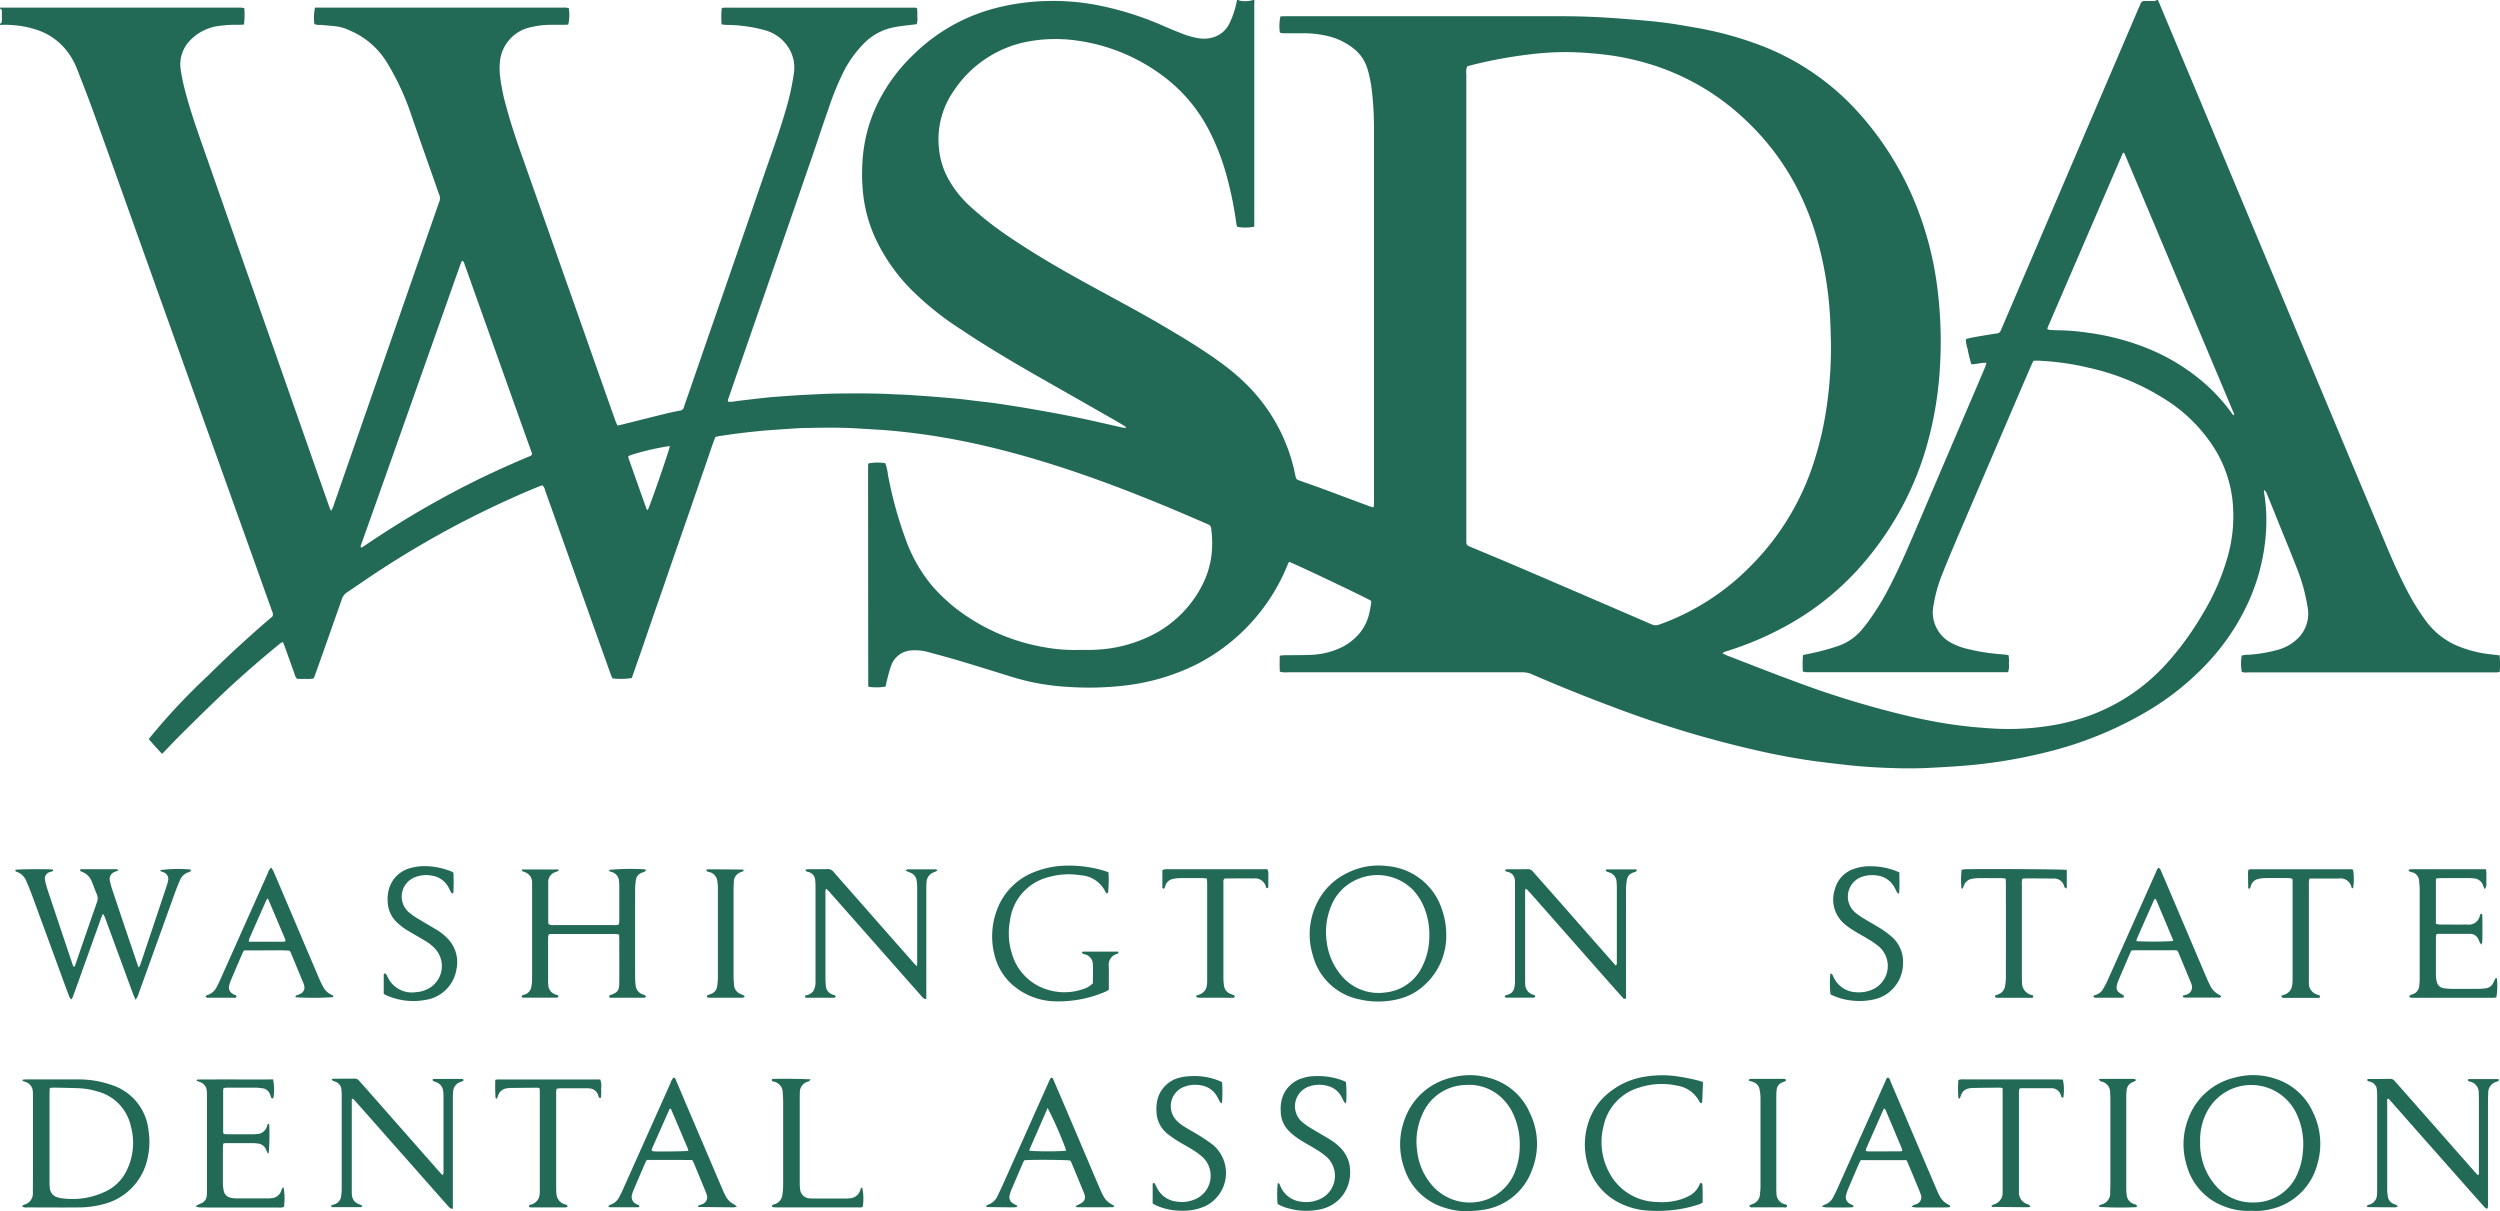
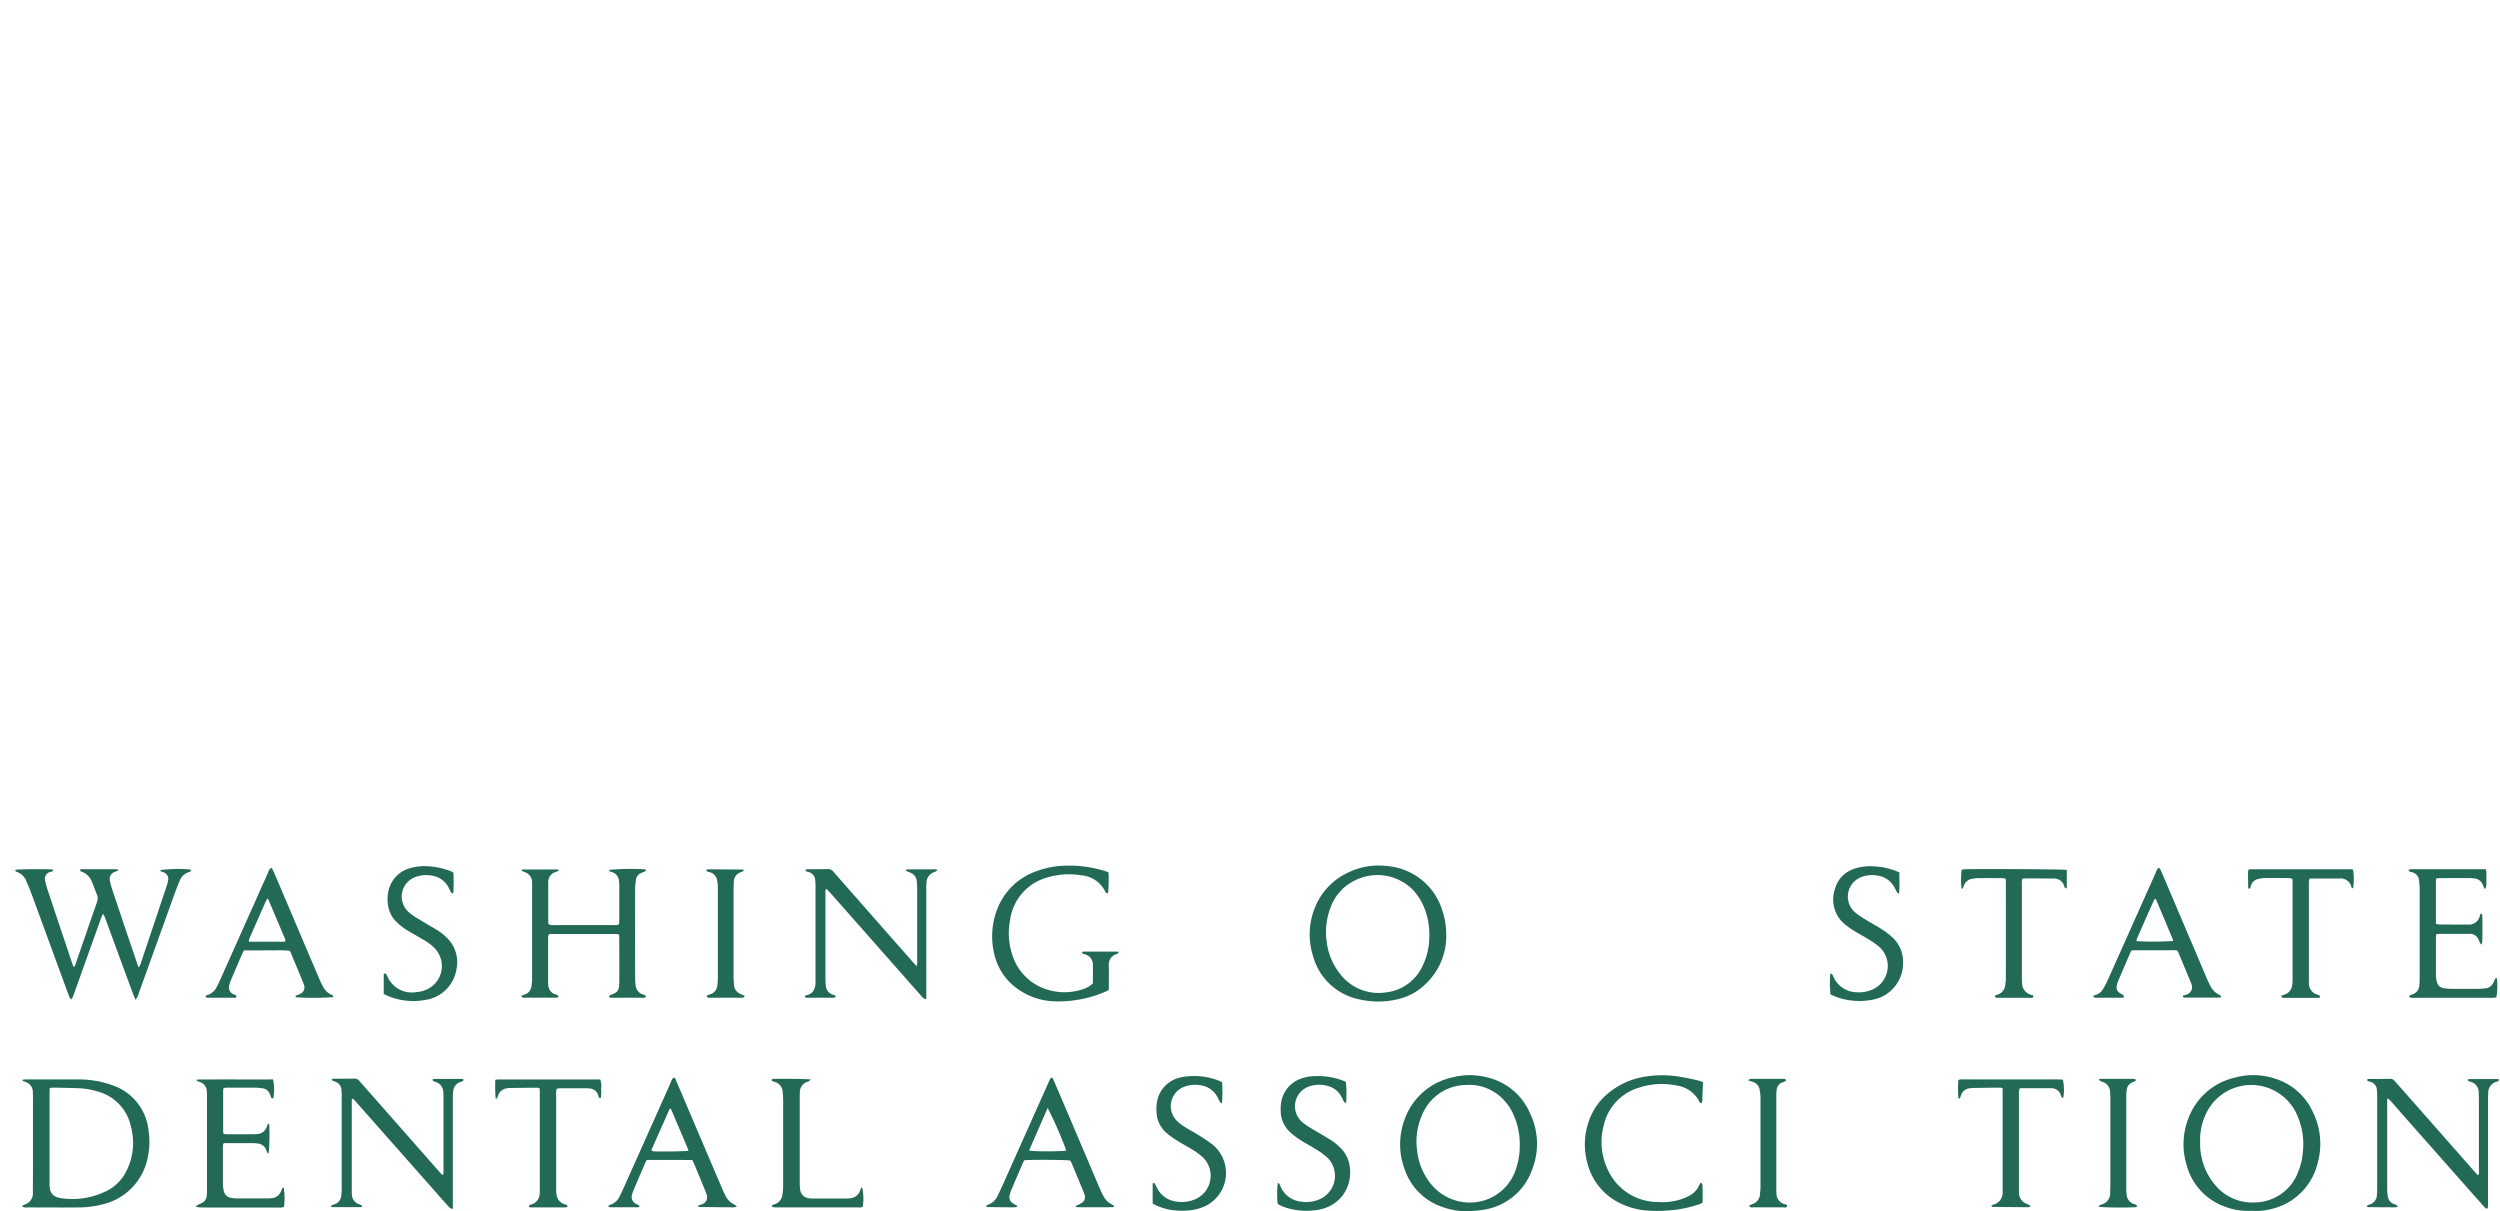
<svg xmlns="http://www.w3.org/2000/svg" id="Group_428" data-name="Group 428" width="160.435" height="77.73" viewBox="0 0 160.435 77.73">
  <defs>
    <clipPath id="clip-path">
      <rect id="Rectangle_262" data-name="Rectangle 262" width="160.435" height="77.73" transform="translate(0 0)" fill="none" />
    </clipPath>
  </defs>
  <g id="Group_427" data-name="Group 427" clip-path="url(#clip-path)">
-     <path id="Path_2421" data-name="Path 2421" d="M138.486,0q1.1,2.631,2.208,5.264,1.9,4.544,3.8,9.089,2.646,6.327,5.294,12.654,1.646,3.934,3.293,7.869c.438,1.05.9,2.09,1.433,3.1a14.086,14.086,0,0,0,1.264,2,4.861,4.861,0,0,0,2.206,1.582,7.645,7.645,0,0,0,1.826.43l.6.069a6.048,6.048,0,0,1,.006,1.068c-.082.01-.148.022-.214.026-.093,0-.186,0-.279,0q-7.841,0-15.682,0a.836.836,0,0,1-.375-.032,2.959,2.959,0,0,1-.006-1.048,1.383,1.383,0,0,1,.4-.052,8.98,8.98,0,0,0,1.92-.32,2.922,2.922,0,0,0,1.26-.71,2.207,2.207,0,0,0,.652-2,11.7,11.7,0,0,0-.712-2.576c-.452-1.157-.927-2.3-1.392-3.456-.173-.43-.346-.861-.523-1.29a.5.5,0,0,0-.172-.221.452.452,0,0,0-.006.115,10.892,10.892,0,0,1,.125,2.638A12.846,12.846,0,0,1,144.117,39a14.437,14.437,0,0,1-2.352,3.438,17.473,17.473,0,0,1-3.849,3.137,23.842,23.842,0,0,1-6.648,2.711,32.222,32.222,0,0,1-4,.731c-1.142.138-2.29.2-3.438.26q-.993.05-1.985.024c-1.137-.028-2.273-.087-3.4-.216-.635-.073-1.269-.146-1.9-.229-1.024-.135-2.039-.321-3.05-.532a69.209,69.209,0,0,1-10.1-3q-2.577-.965-5.1-2.059a1.557,1.557,0,0,0-.641-.122q-7.511,0-15.02,0a1.315,1.315,0,0,1-.5-.04c-.026-.338-.011-.67-.008-1.025.107-.011.2-.027.285-.029.523-.007,1.046,0,1.568-.019a4.963,4.963,0,0,0,2.183-.521,3.6,3.6,0,0,0,1.189-1,3.114,3.114,0,0,0,.539-1.235c.047-.2.075-.411.109-.617a.363.363,0,0,0-.013-.1c-.267-.182-4.951-2.407-5.263-2.5a1.787,1.787,0,0,0-.088.175A12.371,12.371,0,0,1,76.7,42.679a13.987,13.987,0,0,1-4.386,1.3,19.856,19.856,0,0,1-3.791.1A14.842,14.842,0,0,1,65,43.458c-1.1-.338-2.192-.683-3.291-1.012-.712-.213-1.429-.408-2.147-.6a2.978,2.978,0,0,0-1.034-.108,1.461,1.461,0,0,0-1.344.995c-.108.292-.178.6-.259.9-.039.144-.064.292-.094.429a3.451,3.451,0,0,1-1.08.012.186.186,0,0,1-.022-.027.062.062,0,0,1-.011-.032q-.006-7-.01-14.008c0-.069,0-.139.009-.208a.21.21,0,0,1,.026-.062,3.128,3.128,0,0,1,1.072-.012,3.653,3.653,0,0,1,.173.769,25.75,25.75,0,0,0,1.145,4.153,9.786,9.786,0,0,0,1.708,2.975,11.083,11.083,0,0,0,2.314,2,12.82,12.82,0,0,0,4.891,1.918,10.606,10.606,0,0,0,2.044.171c.384-.008.768.011,1.15-.012a8.938,8.938,0,0,0,3.806-1A7.3,7.3,0,0,0,77.2,37.457a5.748,5.748,0,0,0,.589-2.556,6.04,6.04,0,0,0-.068-1.006.284.284,0,0,0-.177-.238l-.128-.055c-2.372-1.036-4.764-2.023-7.2-2.893-1.87-.667-3.759-1.269-5.681-1.767a46.77,46.77,0,0,0-4.874-1.01q-1.172-.172-2.349-.285c-.752-.07-1.505-.1-2.257-.151-1.138-.072-2.275-.051-3.413-.029-.567.012-1.134.065-1.7.1-.417.028-.834.055-1.25.1-.484.047-.968.1-1.452.164-.345.043-.69.1-1.034.146-.091.014-.181.038-.295.063-.249.63-.449,1.283-.676,1.926s-.447,1.294-.67,1.941-.447,1.3-.672,1.942-.45,1.293-.674,1.939-.437,1.274-.657,1.91-.452,1.293-.675,1.94-.443,1.295-.666,1.941-.452,1.293-.676,1.933a4.5,4.5,0,0,1-1.233.025,2.122,2.122,0,0,1-.1-.208q-1.271-3.558-2.539-7.116-.847-2.378-1.695-4.754a.514.514,0,0,0-.176-.314c-.052.017-.117.034-.179.059-1.194.486-2.367,1.016-3.527,1.579a61.876,61.876,0,0,0-6.662,3.775c-.73.474-1.443.975-2.167,1.458a.806.806,0,0,0-.328.43q-.806,2.3-1.623,4.6c-.058.164-.122.325-.184.491a2.084,2.084,0,0,1-.56.029c-.173.005-.347,0-.5,0a.63.63,0,0,1-.172-.327c-.206-.567-.407-1.136-.611-1.7-.039-.108-.083-.215-.134-.346a1.392,1.392,0,0,0-.184.106c-1.321,1.082-2.61,2.2-3.847,3.38-.858.816-1.7,1.65-2.542,2.482-.355.351-.694.719-1.04,1.079-.04.041-.082.079-.142.137-.3-.32-.586-.631-.855-.95a40.493,40.493,0,0,1,3.837-4.1c1.326-1.318,2.708-2.577,4.109-3.775a.408.408,0,0,0-.031-.328q-.609-1.706-1.217-3.41-1.832-5.114-3.663-10.226-2.181-6.1-4.359-12.193C7.46,11.256,6.7,9.124,5.928,7c-.313-.861-.65-1.714-.982-2.569a4.435,4.435,0,0,0-.871-1.416,3.992,3.992,0,0,0-1.711-1.1A6.531,6.531,0,0,0,0,1.6v-.07a.209.209,0,0,0,.121-.189c0-.214,0-.429,0-.643A.144.144,0,0,0,0,.557V.488c.161,0,.323,0,.485,0h14.46c.175,0,.349,0,.523,0a1.5,1.5,0,0,1,.21.038,4.882,4.882,0,0,1-.025,1.054c-.122,0-.225.013-.328.013a7.919,7.919,0,0,0-1.25.067,3.1,3.1,0,0,0-1.867.924A2.211,2.211,0,0,0,11.6,4.5c.054.343.12.685.2,1.022.272,1.093.62,2.163.991,3.225q1.785,5.109,3.582,10.215,1.295,3.695,2.591,7.39,1.087,3.1,2.179,6.206c.021.06.051.116.1.221a1.4,1.4,0,0,0,.2-.442q1.042-2.991,2.081-5.984l2.971-8.547q.842-2.417,1.684-4.832a.592.592,0,0,0,0-.5,1.314,1.314,0,0,1-.058-.163c-.595-1.7-1.2-3.392-1.781-5.093a16.372,16.372,0,0,0-1.563-3.294,5.118,5.118,0,0,0-2.364-1.982,2.755,2.755,0,0,0-.8-.246c-.344-.043-.692-.064-1.038-.1a.891.891,0,0,1-.4-.05A2.847,2.847,0,0,1,20.22.486H36.064c.082,0,.163,0,.244,0A1.713,1.713,0,0,1,36.5.523a2.771,2.771,0,0,1-.034,1.057c-.087,0-.178.011-.27.012-.278,0-.557,0-.836,0a5.4,5.4,0,0,0-1.242.142,2.5,2.5,0,0,0-2.041,2.3,4.079,4.079,0,0,0,.012.834,12.583,12.583,0,0,0,.4,1.978c.272,1.008.6,2,.946,2.983q1.52,4.3,3.033,8.6.9,2.544,1.792,5.089.625,1.771,1.255,3.543c.03.084.075.161.115.246.1-.021.18-.036.259-.055.979-.244,1.957-.491,2.936-.732.271-.067.545-.118.818-.174a.278.278,0,0,0,.247-.211A1.293,1.293,0,0,1,43.931,26l1.239-3.585q.9-2.6,1.8-5.2,1.017-2.944,2.03-5.89c.466-1.361.97-2.709,1.373-4.091a16.286,16.286,0,0,0,.569-2.508,2.393,2.393,0,0,0-.286-1.579A2.587,2.587,0,0,0,49.1,1.942,9.64,9.64,0,0,0,46.8,1.6a1.993,1.993,0,0,1-.493-.038,6.089,6.089,0,0,1,.007-1.03A.476.476,0,0,1,46.4.5a.6.6,0,0,1,.1-.009L58.768.493A.076.076,0,0,1,58.8.5a.528.528,0,0,1,.049.038,2.185,2.185,0,0,1,.016.5,1.19,1.19,0,0,1-.035.514c-.488.063-.951.1-1.406.188a3.672,3.672,0,0,0-1.948,1.012,7.315,7.315,0,0,0-1.327,1.823,18.135,18.135,0,0,0-.975,2.383c-.344.973-.662,1.956-1,2.932q-1.042,3.027-2.092,6.052-1.212,3.5-2.427,7.006c-.3.855-.594,1.709-.887,2.565-.027.08-.093.164-.027.27a2.271,2.271,0,0,0,.233,0c.1-.009.206-.032.31-.045.541-.065,1.082-.131,1.623-.191.323-.036.647-.067.971-.091.486-.036.972-.071,1.459-.1.8-.039,1.6-.089,2.4-.1,1.219-.015,2.439-.019,3.657.048.255.013.51.016.765.032q.8.049,1.6.11c.4.03.81.065,1.215.1.242.021.485.042.727.069.3.033.6.074.9.11.461.056.923.1,1.382.169.815.122,1.629.248,2.44.391.937.165,1.874.337,2.806.529.965.2,1.923.429,2.885.643a.808.808,0,0,0,.178-.019c-.089-.067-.13-.1-.177-.131-.279-.166-.558-.332-.841-.493q-2.193-1.251-4.389-2.5c-1.786-1.017-3.555-2.061-5.264-3.206a19.144,19.144,0,0,1-3.17-2.549,11.787,11.787,0,0,1-2.232-3.178,9.24,9.24,0,0,1-.851-3.177,11.972,11.972,0,0,1,.042-2.5,9.873,9.873,0,0,1,.8-2.836,11,11,0,0,1,2.4-3.352A11.659,11.659,0,0,1,63.5.628,14.425,14.425,0,0,1,67.207.066a14.892,14.892,0,0,1,3.256.272,20.352,20.352,0,0,1,4.175,1.314c.4.175.812.345,1.223.505a5.066,5.066,0,0,0,1.07.3,2.076,2.076,0,0,0,.863-.045,1.688,1.688,0,0,0,1.113-.93A5.656,5.656,0,0,0,79.384,0h.07a.646.646,0,0,0,.193.058A1.863,1.863,0,0,0,80.429,0h.07c0,.115-.007.231-.007.346q0,6.952,0,13.9v.3a2.863,2.863,0,0,1-1.088.012.541.541,0,0,1-.039-.092,1.659,1.659,0,0,1-.032-.171,22.769,22.769,0,0,0-.576-2.867A14.836,14.836,0,0,0,77.55,8.289a10.134,10.134,0,0,0-3.174-3.6A11.9,11.9,0,0,0,69.086,2.6a9.687,9.687,0,0,0-2.983.043,7.322,7.322,0,0,0-4.868,3.145,5.439,5.439,0,0,0-.986,3.653,5.1,5.1,0,0,0,.548,1.928,6.888,6.888,0,0,0,1.5,1.909A21.689,21.689,0,0,0,64.97,15.34c1.438.964,2.93,1.84,4.445,2.676,1.768.976,3.557,1.915,5.3,2.939,1.231.725,2.454,1.462,3.608,2.307A13.4,13.4,0,0,1,80.314,25a11.257,11.257,0,0,1,2.8,5.446c.064.316.064.317.37.425.426.152.855.3,1.279.454,1.034.383,2.066.772,3.1,1.156.083.031.171.049.277.079a1.433,1.433,0,0,0,.034-.187c0-.151,0-.3,0-.453q0-11.9,0-23.8a20.429,20.429,0,0,0-.149-2.4,7.879,7.879,0,0,0-.258-1.261A2.6,2.6,0,0,0,86.848,3.1a4.244,4.244,0,0,0-1.55-.764,6.647,6.647,0,0,0-1.691-.2c-.418,0-.836,0-1.254,0a1.169,1.169,0,0,1-.218-.043,2.9,2.9,0,0,1,.037-1.045c.129,0,.267-.007.4-.007q8.8,0,17.6,0c.615,0,1.231.01,1.846.035q.992.04,1.98.117c.868.068,1.736.133,2.6.235.713.083,1.423.206,2.131.332a22.643,22.643,0,0,1,4.293,1.167A16.172,16.172,0,0,1,119.062,7a19.927,19.927,0,0,1,4.091,6.666,21.523,21.523,0,0,1,1.193,4.962,27.079,27.079,0,0,1,.157,4.763,23.239,23.239,0,0,1-.941,5.512,19.869,19.869,0,0,1-1.307,3.259,20.125,20.125,0,0,1-2.536,3.823,17.736,17.736,0,0,1-4.933,4.092,20.444,20.444,0,0,1-4.09,1.746.81.81,0,0,0-.163.1c.117.057.195.1.278.135,1.528.587,3.049,1.191,4.585,1.753a60.072,60.072,0,0,0,7.125,2.155c1.051.243,2.11.447,3.18.584.759.1,1.523.163,2.287.207a16.749,16.749,0,0,0,3.266-.141,13.874,13.874,0,0,0,2.6-.61,12.315,12.315,0,0,0,5.13-3.365,18.939,18.939,0,0,0,2.346-3.2,14.924,14.924,0,0,0,1.591-3.585,9.545,9.545,0,0,0,.335-3.858,8.021,8.021,0,0,0-1.091-3.132,10.017,10.017,0,0,0-3.212-3.235,15.21,15.21,0,0,0-4.9-2.029,17.278,17.278,0,0,0-3.2-.454c-.114-.005-.229,0-.355,0-.041.084-.086.164-.122.248q-.422.974-.841,1.95-1.941,4.528-3.88,9.058c-.342.8-.679,1.6-1,2.411a9.146,9.146,0,0,0-.575,2.04,2.211,2.211,0,0,0,1.181,2.421,4.03,4.03,0,0,0,.909.346,12.75,12.75,0,0,0,1.988.341c.241.025.484.033.736.08a1.969,1.969,0,0,1,.024.528,1.227,1.227,0,0,1-.055.566H116.222c-.1,0-.209,0-.313,0a1.767,1.767,0,0,1-.213-.04,7.959,7.959,0,0,1,.007-1.059c.132-.029.244-.054.356-.077a14.242,14.242,0,0,0,1.817-.478,3.46,3.46,0,0,0,1.668-1.148c.092-.12.191-.234.282-.354a16.948,16.948,0,0,0,1.521-2.495c.563-1.1,1.049-2.226,1.532-3.357q1.914-4.484,3.831-8.965c.227-.533.456-1.066.681-1.6a2.633,2.633,0,0,0,.085-.276c-.341-.026-.641.095-.969.087a9.813,9.813,0,0,1-.24-.982,2.277,2.277,0,0,1-.114-.609.492.492,0,0,1,.1-.052c.192-.042.385-.087.579-.12q.651-.113,1.306-.213a.282.282,0,0,0,.261-.193c.014-.044.038-.085.056-.128q.9-2.1,1.794-4.193l3.282-7.685L137.2.625c.055-.128.116-.253.168-.382a.251.251,0,0,1,.265-.18c.163.006.325,0,.488,0a.441.441,0,0,0,.3-.063ZM94.16,4.256a.94.94,0,0,0-.06.5q0,10.245,0,20.49,0,4.686,0,9.373c0,.38-.007.361.341.507,1.07.449,2.142.893,3.209,1.35q4.176,1.79,8.346,3.594a.621.621,0,0,0,.5.007,15.495,15.495,0,0,0,5.918-3.821,16.523,16.523,0,0,0,3.995-6.616,21.493,21.493,0,0,0,.733-3.006,26.288,26.288,0,0,0,.35-3.672c.021-.684,0-1.369-.025-2.054a23.177,23.177,0,0,0-.788-5.327,17.8,17.8,0,0,0-1.286-3.378A16.21,16.21,0,0,0,112,7.683a15.44,15.44,0,0,0-6.379-3.645,16.789,16.789,0,0,0-3.041-.577c-.647-.063-1.295-.109-1.945-.118a19.179,19.179,0,0,0-2.5.151,29.106,29.106,0,0,0-3.392.609c-.2.048-.4.1-.587.153M29.647,16.736c-.031.07-.067.138-.093.211q-.669,1.885-1.335,3.772-1.786,5.051-3.574,10.1-.738,2.082-1.48,4.163c-.019.054-.048.106.032.163.061-.037.13-.075.195-.119,1.326-.9,2.679-1.755,4.072-2.546,1.089-.619,2.193-1.211,3.32-1.758,1.034-.5,2.082-.971,3.141-1.416.083-.035.18-.053.224-.17-.017-.053-.038-.119-.061-.183q-.615-1.72-1.229-3.44-1.156-3.245-2.311-6.489c-.241-.677-.479-1.356-.726-2.031-.033-.09-.027-.217-.175-.257M136.293,9.8a.194.194,0,0,0-.033.007c-.01,0-.025.009-.029.017q-2.4,5.576-4.808,11.151a1.22,1.22,0,0,0-.042.147.9.9,0,0,0,.172.049c.15.012.3.022.452.022a14.726,14.726,0,0,1,2.012.164,15.723,15.723,0,0,1,3.856,1.024,12.94,12.94,0,0,1,3.009,1.731,11.456,11.456,0,0,1,2.386,2.47c.024.034.048.084.1.04,0-.022.012-.048,0-.066q-3.515-8.356-7.033-16.712c-.008-.019-.034-.029-.051-.044M42.99,28.623a15.911,15.911,0,0,0-2.482.573,1.391,1.391,0,0,0-.189.084.921.921,0,0,0,.025.148q.571,1.622,1.148,3.24c.006.019.03.033.047.048a.177.177,0,0,0,.031.015c.136-.242,1.366-3.79,1.42-4.108" fill="#226a56" />
    <path id="Path_2422" data-name="Path 2422" d="M8.7,64.163c-.074-.175-.128-.289-.172-.408q-.877-2.384-1.754-4.77a1.24,1.24,0,0,0-.165-.342c-.05.111-.087.178-.112.249Q5.68,61.17,4.867,63.449c-.067.186-.135.371-.206.555a.926.926,0,0,1-.087.135.747.747,0,0,1-.112-.144c-.09-.226-.175-.455-.259-.684q-1.09-2.975-2.18-5.949c-.1-.261-.2-.519-.316-.773a1.033,1.033,0,0,0-.641-.644c-.059-.018-.1-.059-.069-.13.263-.04,2.21-.052,2.389-.012.012,0,.018.036.029.06-.056.091-.163.072-.244.109a.438.438,0,0,0-.283.5,4.874,4.874,0,0,0,.169.638q.57,1.718,1.148,3.433c.155.462.308.925.465,1.386a.748.748,0,0,0,.077.13.4.4,0,0,0,.067-.089c.466-1.348.927-2.7,1.4-4.046a.683.683,0,0,0,0-.536c-.111-.255-.2-.521-.307-.777a1.11,1.11,0,0,0-.7-.684c-.029-.009-.05-.043-.072-.062.022-.11.1-.084.166-.085.628,0,1.255,0,1.882,0,.105,0,.209,0,.313,0,.029,0,.056.033.113.069-.093.04-.163.071-.233.1a.48.48,0,0,0-.322.582,4.888,4.888,0,0,0,.176.637Q7.908,59.2,8.6,61.232c.093.273.184.547.288.856a.807.807,0,0,0,.108-.156q.854-2.54,1.7-5.081a2.29,2.29,0,0,0,.083-.3.464.464,0,0,0-.308-.583c-.069-.031-.165-.023-.181-.129A8.589,8.589,0,0,1,12.22,55.8c.052.059.029.1-.028.139a.522.522,0,0,1-.1.037.9.9,0,0,0-.556.541c-.115.266-.223.536-.321.808q-1.151,3.2-2.3,6.389a1.209,1.209,0,0,1-.224.453" fill="#226a56" />
    <path id="Path_2423" data-name="Path 2423" d="M1.456,69.284c.067,0,.133-.013.2-.013H4.931a6.411,6.411,0,0,1,2.289.376A3.427,3.427,0,0,1,9.534,72.57a4.634,4.634,0,0,1-.052,1.7,3.836,3.836,0,0,1-2.867,3.011A6.105,6.105,0,0,1,5,77.485c-1.08.012-2.161,0-3.241,0a.463.463,0,0,1-.352-.076.62.62,0,0,1,.143-.1.735.735,0,0,0,.558-.784c.007-.7.007-1.394.008-2.091q0-1.95,0-3.9c0-.151,0-.3-.008-.453a.675.675,0,0,0-.484-.654c-.06-.021-.119-.046-.178-.07l.015-.072m1.732.531c-.006.147-.014.261-.014.375q0,2.856,0,5.711a2.309,2.309,0,0,0,.025.381.65.65,0,0,0,.472.548,1.684,1.684,0,0,0,.27.065,4.892,4.892,0,0,0,2.752-.4,2.83,2.83,0,0,0,1.379-1.277,4.019,4.019,0,0,0,.321-2.938,2.951,2.951,0,0,0-2.159-2.242,4.658,4.658,0,0,0-1.128-.2c-.545-.023-1.09-.03-1.635-.042-.079,0-.159.01-.283.019" fill="#226a56" />
    <path id="Path_2424" data-name="Path 2424" d="M39.722,59.317c.007-.085.02-.175.02-.265q0-1.1,0-2.195a3.092,3.092,0,0,0-.021-.347.632.632,0,0,0-.4-.528c-.08-.036-.187-.028-.232-.122.008-.019.009-.037.016-.039a15.447,15.447,0,0,1,2.215-.037.894.894,0,0,1,.157.042c-.053.054-.076.092-.111.11-.072.036-.152.056-.225.091a.543.543,0,0,0-.327.422,4.127,4.127,0,0,0-.055.553q-.006,2.891,0,5.782a3.588,3.588,0,0,0,.034.451.681.681,0,0,0,.475.589.952.952,0,0,1,.156.07.076.076,0,0,1,.02.062.078.078,0,0,1-.038.052.267.267,0,0,1-.1.02q-1.062,0-2.124,0A.211.211,0,0,1,39.114,64c-.035-.06-.027-.112.042-.137.487-.174.58-.288.585-.808.008-.894,0-1.788,0-2.682,0-.126-.006-.253-.009-.39a.824.824,0,0,0-.178-.043q-2.107,0-4.215,0a.846.846,0,0,0-.122.022.817.817,0,0,0-.043.185c0,.964,0,1.928,0,2.892,0,.057.01.115.013.173a.646.646,0,0,0,.447.6,1.269,1.269,0,0,1,.164.057.1.1,0,0,1,.038.087c-.006.026-.044.052-.073.062a.325.325,0,0,1-.1.006H33.674c-.075,0-.163.015-.2-.073.015-.086.075-.094.131-.108a.632.632,0,0,0,.5-.56,2.753,2.753,0,0,0,.042-.414q0-3.03,0-6.061c0-.058,0-.116,0-.174a.693.693,0,0,0-.5-.677.776.776,0,0,1-.152-.077c-.007,0-.007-.022-.011-.033.012-.018.024-.052.036-.052q1.146,0,2.294,0c.01,0,.021.035.045.076a1.346,1.346,0,0,1-.177.083.659.659,0,0,0-.5.675c0,.081,0,.162,0,.244q0,1.062,0,2.125c0,.1.007.205.01.292a.459.459,0,0,0,.352.075c.581,0,1.161,0,1.742,0h2.09a.62.62,0,0,0,.355-.054" fill="#226a56" />
    <path id="Path_2425" data-name="Path 2425" d="M94.242,77.729a4.617,4.617,0,0,1-1.678-.272,3.854,3.854,0,0,1-2.425-2.427,4.572,4.572,0,0,1,.006-3.206,4.185,4.185,0,0,1,3.028-2.676,4.449,4.449,0,0,1,2.374.021,3.945,3.945,0,0,1,2.633,2.258,4.514,4.514,0,0,1,.146,3.623,3.923,3.923,0,0,1-3.151,2.59c-.307.052-.622.06-.933.089m3.285-4.158a4.586,4.586,0,0,0-.37-1.969,3.364,3.364,0,0,0-.882-1.236,3.02,3.02,0,0,0-2.222-.738,3.08,3.08,0,0,0-2.778,1.892,4.2,4.2,0,0,0-.334,2.312,4.045,4.045,0,0,0,1.031,2.312,3.2,3.2,0,0,0,3.445.833,3.1,3.1,0,0,0,1.884-2.01,4.349,4.349,0,0,0,.226-1.4" fill="#226a56" />
    <path id="Path_2426" data-name="Path 2426" d="M92.811,59.924a4.249,4.249,0,0,1-1.44,3.331,3.693,3.693,0,0,1-1.58.846,5.318,5.318,0,0,1-2.551.033,3.868,3.868,0,0,1-2.986-2.813,4.554,4.554,0,0,1,.183-3.2A4.162,4.162,0,0,1,86.506,56a4.417,4.417,0,0,1,2.507-.422,4.044,4.044,0,0,1,3.56,2.9,4.761,4.761,0,0,1,.238,1.448m-1.082.116a4.718,4.718,0,0,0-.206-1.441,3.819,3.819,0,0,0-.829-1.475,3.21,3.21,0,0,0-3.6-.693,3.1,3.1,0,0,0-1.714,1.826,4.345,4.345,0,0,0-.239,2.189,4.088,4.088,0,0,0,.861,2.057,3.107,3.107,0,0,0,2.93,1.182,2.934,2.934,0,0,0,2.325-1.631,4.3,4.3,0,0,0,.467-2.014" fill="#226a56" />
    <path id="Path_2427" data-name="Path 2427" d="M144.511,77.7a4.114,4.114,0,0,1-1.719-.261,3.884,3.884,0,0,1-2.461-2.653,4.545,4.545,0,0,1,.068-2.91,4.184,4.184,0,0,1,3.027-2.724,4.449,4.449,0,0,1,2.605.08,3.939,3.939,0,0,1,2.385,2.109,4.614,4.614,0,0,1,.3,3.36,3.98,3.98,0,0,1-3.039,2.905,3.637,3.637,0,0,1-1.163.094m-3.322-4.377a3.7,3.7,0,0,0,.092.94A3.977,3.977,0,0,0,142.118,76a3.08,3.08,0,0,0,2.534,1.166,3.01,3.01,0,0,0,2.831-1.958,4.231,4.231,0,0,0,.3-1.28,4.559,4.559,0,0,0-.4-2.44,3.208,3.208,0,0,0-5.815-.016,3.894,3.894,0,0,0-.375,1.85" fill="#226a56" />
    <path id="Path_2428" data-name="Path 2428" d="M29.052,77.58c-.091-.027-.143-.028-.17-.054-.092-.087-.178-.183-.262-.278L23.8,71.791q-.53-.6-1.063-1.2a1.253,1.253,0,0,0-.093-.088c-.1.044-.069.123-.069.186,0,.615,0,1.23,0,1.846v3.831a2.72,2.72,0,0,0,.009.313.667.667,0,0,0,.456.6c.071.026.138.065.227.108-.049.04-.073.078-.1.078q-.923.007-1.844,0c-.027,0-.054-.036-.106-.074a1.256,1.256,0,0,1,.193-.092.618.618,0,0,0,.487-.567,3.057,3.057,0,0,0,.031-.381q0-3.048,0-6.1c0-.1-.008-.208-.017-.312a.577.577,0,0,0-.43-.533,1.423,1.423,0,0,1-.181-.086c-.007,0-.007-.021-.017-.05a.34.34,0,0,1,.116-.045c.453,0,.905,0,1.358-.006a.364.364,0,0,1,.3.146c.221.254.446.5.669.757L27.9,74.864l.473.533c.115-.045.088-.125.088-.188,0-.58,0-1.16,0-1.741q0-1.515,0-3.03a3.742,3.742,0,0,0-.015-.382.681.681,0,0,0-.451-.608,1.8,1.8,0,0,1-.193-.075c-.022-.012-.029-.053-.047-.09.038-.018.067-.044.1-.045.592,0,1.184,0,1.776,0a.148.148,0,0,1,.067.011.087.087,0,0,1,.044.047.074.074,0,0,1-.016.062.908.908,0,0,1-.156.07.67.67,0,0,0-.483.58,3.241,3.241,0,0,0-.027.451q0,2.577,0,5.154,0,.785,0,1.568v.4" fill="#226a56" />
    <path id="Path_2429" data-name="Path 2429" d="M153.873,77.437a.662.662,0,0,1-.157.041q-.887,0-1.774-.014c-.017,0-.033-.028-.069-.06.046-.032.084-.078.129-.088a.664.664,0,0,0,.537-.68c.008-.1.013-.209.013-.313q0-3.013,0-6.026c0-.116-.01-.232-.018-.348a.563.563,0,0,0-.429-.53c-.075-.024-.167-.015-.2-.121.022-.018.047-.055.071-.055.476,0,.952,0,1.428-.01a.374.374,0,0,1,.292.162c.254.286.509.573.762.86l2.9,3.294,1.427,1.62c.075.084.152.166.226.247.106-.065.07-.154.07-.229q0-1.533,0-3.066c0-.511,0-1.022,0-1.533,0-.162-.007-.325-.013-.487a.691.691,0,0,0-.473-.664c-.08-.032-.2-.014-.219-.138.015-.017.03-.049.044-.049.637,0,1.274,0,1.907,0a.086.086,0,0,1-.029.145.185.185,0,0,1-.033.012.724.724,0,0,0-.584.76c-.012.173-.017.348-.017.522q0,3.222,0,6.444a1.669,1.669,0,0,1-.017.4c-.1.057-.147,0-.193-.053q-.488-.544-.973-1.091-1.881-2.127-3.76-4.254c-.423-.478-.843-.959-1.265-1.438-.061-.069-.129-.132-.193-.2-.111.048-.068.141-.068.213q0,1.83,0,3.658c0,.662,0,1.324,0,1.986a2.934,2.934,0,0,0,.046.447.6.6,0,0,0,.38.464c.08.036.186.033.256.174" fill="#226a56" />
    <path id="Path_2430" data-name="Path 2430" d="M58.846,62.01c.007-.14.012-.2.013-.252q0-2.422,0-4.844a3.493,3.493,0,0,0-.031-.381.624.624,0,0,0-.4-.526c-.092-.041-.185-.079-.323-.138.076-.045.109-.082.143-.082q.9,0,1.811,0c.027,0,.053.033.1.068a.982.982,0,0,1-.186.107.711.711,0,0,0-.515.673,3.484,3.484,0,0,0-.013.383v7.1a.649.649,0,0,1-.178-.055.976.976,0,0,1-.144-.15L53.2,57.205c-.05-.057-.11-.105-.186-.176a.546.546,0,0,0-.041.3q0,2.718,0,5.435c0,.162.009.325.024.486a.644.644,0,0,0,.468.589c.033.011.074.009.1.028a.428.428,0,0,1,.075.1c-.037.021-.075.062-.112.062-.615,0-1.229,0-1.83,0-.057-.079-.045-.14.022-.155a.723.723,0,0,0,.449-.243,1.057,1.057,0,0,0,.166-.6c0-.069,0-.139,0-.209q0-2.979,0-5.958a3.493,3.493,0,0,0-.021-.382.565.565,0,0,0-.438-.524c-.071-.021-.167-.015-.183-.149a1.3,1.3,0,0,1,.193-.028c.407,0,.813,0,1.22-.009a.453.453,0,0,1,.388.18c.364.423.737.837,1.1,1.256l2.922,3.322,1.152,1.306c.036.041.077.076.173.17" fill="#226a56" />
-     <path id="Path_2431" data-name="Path 2431" d="M96.583,55.827a.4.4,0,0,1,.119-.042c.453,0,.9,0,1.358-.008a.4.4,0,0,1,.324.168c.49.558.984,1.113,1.475,1.671q.9,1.018,1.793,2.04l1.911,2.167.135.151c.03-.065.061-.1.061-.136,0-.232,0-.464,0-.7V57c0-.127-.006-.255-.014-.382a.671.671,0,0,0-.467-.63c-.083-.032-.187-.03-.236-.141.024-.019.049-.054.073-.054.626,0,1.252,0,1.878,0,.009,0,.018.013.03.021.034.071-.013.1-.068.127-.075.031-.154.052-.226.088a.566.566,0,0,0-.324.428,4.074,4.074,0,0,0-.056.622q-.006,3.239,0,6.478v.5a.122.122,0,0,1-.2-.021q-.42-.465-.835-.935-.935-1.056-1.866-2.115-1.3-1.475-2.6-2.951-.4-.456-.811-.91a1.1,1.1,0,0,0-.129-.1.736.736,0,0,0-.034.145q0,2.891,0,5.782c0,.058,0,.116.006.174a.706.706,0,0,0,.544.719c.022.006.051.01.063.026a.185.185,0,0,1,.035.09c0,.014-.027.038-.046.045a.291.291,0,0,1-.1.018q-.837,0-1.672,0A.248.248,0,0,1,96.6,64a.071.071,0,0,1-.036-.051.068.068,0,0,1,.027-.058c.074-.03.153-.05.227-.08a.534.534,0,0,0,.354-.4,1.857,1.857,0,0,0,.05-.377q0-3.187,0-6.374a1.393,1.393,0,0,0-.017-.242.548.548,0,0,0-.355-.438c-.09-.038-.217-.015-.27-.159" fill="#226a56" />
    <path id="Path_2432" data-name="Path 2432" d="M71.139,55.991a8.576,8.576,0,0,1-.024,1.253c0,.029-.034.057-.064.1-.038-.033-.085-.053-.1-.088a1.878,1.878,0,0,0-1.591-1.086,4.763,4.763,0,0,0-2.1.126,3.292,3.292,0,0,0-2.446,2.789,4.323,4.323,0,0,0,.112,2.068,3.387,3.387,0,0,0,2.31,2.362,3.662,3.662,0,0,0,2.226-.025,1.559,1.559,0,0,0,.672-.386c0-.4.012-.8,0-1.206a.668.668,0,0,0-.49-.65c-.078-.025-.184-.022-.212-.131.025-.022.041-.048.056-.048q1.131,0,2.26,0c.048.064.026.106-.037.136l-.033.013a.711.711,0,0,0-.52.8c.007.383,0,.767,0,1.15v.351a1.726,1.726,0,0,1-.187.108,7.619,7.619,0,0,1-3.182.635,4.3,4.3,0,0,1-2.619-.9,3.726,3.726,0,0,1-1.344-2.059,4.811,4.811,0,0,1,.19-3.008,4.127,4.127,0,0,1,2.457-2.371,5.707,5.707,0,0,1,1.972-.372,7.706,7.706,0,0,1,2.5.357c.065.021.128.049.2.077" fill="#226a56" />
    <path id="Path_2433" data-name="Path 2433" d="M160.185,62.752c.018.021.052.043.056.07a4.428,4.428,0,0,1-.041,1.189c-.083.007-.173.022-.263.022q-2.508,0-5.015,0a1.2,1.2,0,0,1-.208-.008.368.368,0,0,1-.113-.061c.025-.034.042-.079.075-.1a1.432,1.432,0,0,1,.163-.059.628.628,0,0,0,.416-.552c.011-.127.025-.254.025-.381q0-2.909,0-5.816c0-.185-.021-.37-.039-.555a.589.589,0,0,0-.409-.514c-.092-.037-.215-.016-.272-.154a.4.4,0,0,1,.118-.047c.162-.006.325-.006.488-.006h4.355a.954.954,0,0,1,.035.42,4.024,4.024,0,0,1,0,.453.522.522,0,0,1-.1.409c-.043-.094-.08-.163-.106-.235a.651.651,0,0,0-.6-.458,3.348,3.348,0,0,0-.347-.021q-.906,0-1.811.006c-.078,0-.157.012-.243.02a.872.872,0,0,0-.027.148c0,.916,0,1.832,0,2.767a1.563,1.563,0,0,0,.244.042c.592,0,1.184.006,1.776,0a.719.719,0,0,0,.809-.607.541.541,0,0,1,.046-.082c.094-.009.1.056.1.11q.011.348.011.7c0,.313,0,.627-.009.94a1.4,1.4,0,0,1-.048.231.919.919,0,0,1-.109-.132c-.041-.083-.068-.173-.112-.254a.572.572,0,0,0-.476-.307c-.034,0-.069,0-.1,0q-.975,0-1.95,0a1.33,1.33,0,0,0-.152.018,1.365,1.365,0,0,0-.029.2c0,.824,0,1.649,0,2.473a1.734,1.734,0,0,0,.064.409.511.511,0,0,0,.446.387,3.483,3.483,0,0,0,.52.041c.557.005,1.114,0,1.672,0,.15,0,.3-.014.451-.029a.617.617,0,0,0,.539-.382c.042-.093.091-.184.139-.275,0-.007.019-.007.04-.013" fill="#226a56" />
    <path id="Path_2434" data-name="Path 2434" d="M136.3,64.015c-.067,0-.133.015-.2.015q-.767,0-1.532,0a.654.654,0,0,1-.171-.018c-.023-.006-.042-.046-.05-.074s.016-.044.033-.054a.446.446,0,0,1,.1-.034.824.824,0,0,0,.481-.378,5.418,5.418,0,0,0,.276-.522q.933-2.079,1.86-4.16.624-1.4,1.249-2.794a.89.89,0,0,1,.159-.3c.129.019.145.121.18.2.194.446.384.894.575,1.342q1.184,2.785,2.368,5.57c.064.149.136.3.21.44a1.225,1.225,0,0,0,.6.6.348.348,0,0,1,.093.091c.005.005,0,.021,0,.042-.024.012-.053.038-.083.039q-1.113,0-2.228,0a.268.268,0,0,1-.1-.021.071.071,0,0,1-.035-.053.07.07,0,0,1,.028-.058c.052-.022.108-.033.162-.05a.5.5,0,0,0,.362-.675.5.5,0,0,0-.023-.065q-.413-1-.827-1.993a.876.876,0,0,0-.072-.111c-.225-.025-.467-.009-.708-.012s-.511,0-.766,0-.487,0-.731,0-.484,0-.706.007c-.035.043-.055.058-.063.079q-.413.958-.823,1.918c-.005.011-.006.022-.01.033-.156.456-.094.609.338.832.038.02.038.02.053.156m1.995-6.341a1.466,1.466,0,0,0-.09.153q-.545,1.224-1.083,2.451a.445.445,0,0,0-.014.128,20.535,20.535,0,0,0,2.336-.009c0-.022.019-.049.012-.066q-.537-1.284-1.079-2.565c-.012-.029-.043-.05-.082-.092" fill="#226a56" />
    <path id="Path_2435" data-name="Path 2435" d="M17.407,55.678a1.581,1.581,0,0,1,.127.2c.172.394.34.789.508,1.184q1.224,2.882,2.451,5.764c.072.17.155.337.242.5a1.149,1.149,0,0,0,.579.531c.058.025.093.065.063.133A18.124,18.124,0,0,1,18.992,64c-.013,0-.016-.038-.032-.079a.979.979,0,0,1,.106-.061,1.464,1.464,0,0,0,.253-.106.451.451,0,0,0,.2-.516,1.173,1.173,0,0,0-.056-.164q-.4-.966-.8-1.93a.989.989,0,0,0-.08-.132,7.719,7.719,0,0,0-.963-.022c-.325-.005-.651,0-.976,0H15.67a.738.738,0,0,0-.085.122q-.385.894-.766,1.791a2.1,2.1,0,0,0-.1.295.479.479,0,0,0,.238.593c.009.007.02.011.029.018.064.052.221.031.178.161-.034.1-.163.058-.25.059-.5,0-1,0-1.5,0-.077,0-.166.022-.228-.085.029-.026.057-.071.093-.079a.98.98,0,0,0,.638-.55c.084-.151.157-.31.228-.469q1.525-3.416,3.05-6.832a.662.662,0,0,1,.212-.335m-.215,1.974a.7.7,0,0,0-.106.126q-.551,1.238-1.093,2.476a.707.707,0,0,0-.023.178c.753,0,1.481,0,2.209,0a.7.7,0,0,0,.131-.025.341.341,0,0,0,0-.112c-.368-.872-.737-1.744-1.117-2.641" fill="#226a56" />
    <path id="Path_2436" data-name="Path 2436" d="M65.271,77.449a1.2,1.2,0,0,1-.2.032q-.87-.006-1.74-.02c-.013,0-.026-.033-.051-.066.034-.026.065-.065.1-.075a1.038,1.038,0,0,0,.646-.594c.105-.207.2-.419.3-.631l2.982-6.676c.042-.092.092-.181.131-.258.119-.007.136.066.162.128.27.63.542,1.258.81,1.888q.927,2.178,1.852,4.358.2.465.4.927c.042.1.09.189.139.281a1.229,1.229,0,0,0,.56.553,1.563,1.563,0,0,1,.153.1c-.045.039-.068.076-.091.076q-1.149.006-2.3,0c-.028,0-.056-.033-.114-.07.09-.042.16-.069.225-.106a1.2,1.2,0,0,0,.262-.163.419.419,0,0,0,.116-.417,1.6,1.6,0,0,0-.079-.23q-.384-.935-.773-1.866a1.391,1.391,0,0,0-.08-.144c-.253-.049-2.487-.062-2.937-.019a.7.7,0,0,0-.073.11q-.393.911-.781,1.824a1.921,1.921,0,0,0-.094.3.466.466,0,0,0,.217.539c.083.055.176.1.264.143,0,.025-.007.05-.01.075M67.233,71.1c-.4.925-.789,1.8-1.171,2.684-.008.016.008.043.012.066a18.162,18.162,0,0,0,2.333,0,.961.961,0,0,0-.034-.163,24.4,24.4,0,0,0-1.14-2.582" fill="#226a56" />
    <path id="Path_2437" data-name="Path 2437" d="M47.29,77.431a.981.981,0,0,1-.2.048q-1.129-.007-2.26-.024c-.011,0-.021-.034-.044-.075l.22-.083a.483.483,0,0,0,.325-.688c-.063-.187-.143-.367-.218-.55q-.278-.676-.558-1.351c-.035-.085-.08-.165-.128-.264-.978-.012-1.951,0-2.915-.006a1.42,1.42,0,0,0-.085.14q-.393.912-.781,1.824a1.49,1.49,0,0,0-.086.265.489.489,0,0,0,.254.59c.068.041.144.068.208.1.025.093-.024.12-.087.12-.593,0-1.185,0-1.777,0-.036,0-.071-.036-.135-.071a.7.7,0,0,1,.138-.089.971.971,0,0,0,.585-.514c.079-.142.149-.288.215-.437Q41.5,72.932,43.031,69.5a.9.9,0,0,1,.194-.351c.13.029.138.137.172.216.226.522.445,1.047.668,1.57q1.167,2.739,2.336,5.476c.046.107.1.211.151.314a1.219,1.219,0,0,0,.581.579.921.921,0,0,1,.157.129m-3.111-3.578a1.51,1.51,0,0,0-.044-.157q-.535-1.263-1.073-2.525a.042.042,0,0,0-.025-.022c-.01,0-.022,0-.064.011-.377.848-.761,1.713-1.144,2.579a.347.347,0,0,0,0,.113.648.648,0,0,0,.13.032c.377.025,1.971,0,2.221-.031" fill="#226a56" />
-     <path id="Path_2438" data-name="Path 2438" d="M122.35,74.449h-2.926a1.385,1.385,0,0,0-.105.176q-.36.831-.713,1.664a2.65,2.65,0,0,0-.131.395.465.465,0,0,0,.236.561c.076.047.159.083.232.121,0,.1-.058.11-.114.112-.174.006-.349.01-.523.01-.383,0-.766,0-1.15-.008a1.443,1.443,0,0,1-.241-.052.85.85,0,0,1,.169-.117.916.916,0,0,0,.545-.46c.112-.2.213-.413.307-.624q1.529-3.417,3.055-6.833c.04-.092.051-.208.176-.245.111.064.129.188.173.291.3.7.6,1.408.9,2.112q1.037,2.435,2.075,4.867c.05.117.107.232.167.344a1.241,1.241,0,0,0,.506.514c.059.032.116.065.161.091.01.089-.037.1-.081.107-.105.008-.209.011-.314.011-.6,0-1.208,0-1.811,0a2.5,2.5,0,0,1-.279-.041.953.953,0,0,1,.135-.108c.052-.024.113-.031.165-.054a.477.477,0,0,0,.291-.652c-.079-.23-.18-.453-.273-.678q-.246-.6-.493-1.19c-.04-.1-.086-.189-.141-.309m-.271-.61a.633.633,0,0,0-.026-.125Q121.53,72.466,121,71.22c-.015-.033-.059-.054-.1-.092-.39.881-.77,1.738-1.147,2.6a.468.468,0,0,0-.009.14,1.559,1.559,0,0,0,.182.023q1.042,0,2.085-.008c.02,0,.039-.02.072-.039" fill="#226a56" />
    <path id="Path_2439" data-name="Path 2439" d="M17.181,72.1c.106.035.1.088.1.131A14.208,14.208,0,0,1,17.245,74c0,.006-.02.01-.051.026a1.746,1.746,0,0,1-.1-.2.641.641,0,0,0-.6-.447c-.07,0-.139-.021-.208-.021q-.906,0-1.811,0a.79.79,0,0,0-.148.03c-.008.1-.023.187-.023.276,0,.755,0,1.509,0,2.264a2.533,2.533,0,0,0,.053.483.555.555,0,0,0,.467.457,1.834,1.834,0,0,0,.346.039c.684,0,1.369,0,2.054,0,.058,0,.115-.008.173-.013a.7.7,0,0,0,.643-.456,1.817,1.817,0,0,1,.082-.192c.012-.022.05-.03.079-.046a4.186,4.186,0,0,1,.023,1.251.852.852,0,0,1-.4.04q-2.073,0-4.145,0c-.3,0-.6,0-.9-.009a1.277,1.277,0,0,1-.235-.064c.093-.057.137-.088.185-.111.092-.047.193-.08.279-.135a.562.562,0,0,0,.26-.433,3.354,3.354,0,0,0,.013-.347V70.364c0-.1,0-.209-.009-.313a.65.65,0,0,0-.5-.633,1.348,1.348,0,0,1-.153-.065s0-.02,0-.031c.015-.015.029-.044.043-.044,1.623-.014,3.246,0,4.862-.007a3.237,3.237,0,0,1,.02,1.19.083.083,0,0,1-.14-.03c-.036-.073-.055-.153-.086-.227a.576.576,0,0,0-.474-.363,3.611,3.611,0,0,0-.485-.043c-.6,0-1.208,0-1.811,0a1.555,1.555,0,0,0-.2.029.894.894,0,0,0-.027.147q0,1.341,0,2.681a.45.45,0,0,0,.037.112,2.223,2.223,0,0,0,.232.025q.819,0,1.637,0c.081,0,.162-.011.243-.015a.68.68,0,0,0,.656-.48c.023-.063.048-.125.075-.2" fill="#226a56" />
    <path id="Path_2440" data-name="Path 2440" d="M109.288,69.443c-.017.44-.032.856-.052,1.272,0,.027-.035.052-.05.072-.085.007-.11-.051-.135-.1a1.915,1.915,0,0,0-1.419-1.016,4.644,4.644,0,0,0-2.442.125,3.254,3.254,0,0,0-2.272,2.428,4.1,4.1,0,0,0,.281,2.884,3.522,3.522,0,0,0,3.143,2.028,4.027,4.027,0,0,0,1.549-.176,3.326,3.326,0,0,0,.541-.235,1.378,1.378,0,0,0,.607-.652,1.8,1.8,0,0,1,.089-.16c.1,0,.117.068.121.122.011.15.015.3.017.452,0,.22,0,.44,0,.686a1.266,1.266,0,0,1-.192.1,8.03,8.03,0,0,1-1.658.375,9.12,9.12,0,0,1-1.5.05,4.759,4.759,0,0,1-2.1-.559,3.9,3.9,0,0,1-1.933-2.446,4.518,4.518,0,0,1,.066-2.708,4.028,4.028,0,0,1,1.49-2.009,4.783,4.783,0,0,1,2.134-.883,6.734,6.734,0,0,1,1.908-.039,12.588,12.588,0,0,1,1.568.306c.066.017.13.046.234.083" fill="#226a56" />
    <path id="Path_2441" data-name="Path 2441" d="M24.625,63.785c0-.424,0-.829,0-1.235a.081.081,0,0,1,.146-.045,1.112,1.112,0,0,1,.1.183,1.711,1.711,0,0,0,1.831.982,1.909,1.909,0,0,0,.917-.3,1.647,1.647,0,0,0,.3-2.49,2.85,2.85,0,0,0-.626-.5c-.35-.208-.7-.408-1.052-.617a3.8,3.8,0,0,1-.829-.631,1.869,1.869,0,0,1-.524-1.148,2.457,2.457,0,0,1,.073-.931,1.922,1.922,0,0,1,1.316-1.329,3.393,3.393,0,0,1,1.24-.131A4.724,4.724,0,0,1,29,55.938a.594.594,0,0,1,.1.076c.018.4.015.82,0,1.236,0,.029-.034.055-.063.1a.568.568,0,0,1-.1-.1c-.052-.09-.093-.187-.141-.279a1.44,1.44,0,0,0-1.057-.774,1.962,1.962,0,0,0-1.1.094,1.334,1.334,0,0,0-.4,2.254,4.1,4.1,0,0,0,.6.421c.375.232.76.448,1.138.676a3.531,3.531,0,0,1,.761.6,2.17,2.17,0,0,1,.56,1.934A2.365,2.365,0,0,1,27.3,64.169a4.249,4.249,0,0,1-2.487-.289c-.053-.024-.1-.052-.186-.1" fill="#226a56" />
    <path id="Path_2442" data-name="Path 2442" d="M121.89,55.986c0,.462.022.9-.022,1.38-.068-.054-.11-.073-.128-.1-.058-.1-.1-.207-.159-.309a1.45,1.45,0,0,0-1.064-.763,2,2,0,0,0-1.094.1,1.34,1.34,0,0,0-.372,2.259,5,5,0,0,0,.6.418c.355.219.724.416,1.076.641a5.323,5.323,0,0,1,.668.5,2.122,2.122,0,0,1,.73,1.734,2.352,2.352,0,0,1-.725,1.679,2.313,2.313,0,0,1-1.051.59,4.231,4.231,0,0,1-1.45.1,3.951,3.951,0,0,1-1.426-.4,6.336,6.336,0,0,1-.01-1.345c.043.02.09.027.111.054a.724.724,0,0,1,.08.154,1.666,1.666,0,0,0,1.514,1,2.122,2.122,0,0,0,.984-.172,1.651,1.651,0,0,0,.447-2.743,4.65,4.65,0,0,0-.623-.443c-.314-.2-.643-.37-.959-.566a5.083,5.083,0,0,1-.626-.438,2.059,2.059,0,0,1-.642-2.241,1.867,1.867,0,0,1,1.233-1.318,3.174,3.174,0,0,1,1.164-.164,4.49,4.49,0,0,1,1.746.393" fill="#226a56" />
    <path id="Path_2443" data-name="Path 2443" d="M86.374,69.44a8.215,8.215,0,0,1,.017,1.291c0,.018-.028.033-.055.063a.585.585,0,0,1-.091-.1c-.056-.1-.1-.208-.158-.31a1.374,1.374,0,0,0-.907-.7,1.978,1.978,0,0,0-1.133.026,1.342,1.342,0,0,0-.454,2.318,4.5,4.5,0,0,0,.482.34c.4.242.8.472,1.2.712a3.671,3.671,0,0,1,.765.6,2.087,2.087,0,0,1,.6,1.439,2.431,2.431,0,0,1-.46,1.57,2.383,2.383,0,0,1-1.5.928,4.2,4.2,0,0,1-1.931-.056,2.565,2.565,0,0,1-.759-.3,6.738,6.738,0,0,1,.007-1.322c.053-.024.087,0,.11.046.036.073.066.148.1.22a1.615,1.615,0,0,0,1.277.909,2.121,2.121,0,0,0,1.379-.243,1.644,1.644,0,0,0,.278-2.622,4.86,4.86,0,0,0-.736-.521c-.344-.217-.705-.4-1.045-.627a4.09,4.09,0,0,1-.625-.5,1.815,1.815,0,0,1-.546-1.314,2.427,2.427,0,0,1,.075-.759,1.927,1.927,0,0,1,1.208-1.3,2.627,2.627,0,0,1,.815-.164,4.548,4.548,0,0,1,1.942.3,1.44,1.44,0,0,1,.147.076" fill="#226a56" />
    <path id="Path_2444" data-name="Path 2444" d="M73.971,77.238V75.952c.068-.051.118-.035.15.025.055.1.1.209.158.31a1.572,1.572,0,0,0,1.189.817,2.158,2.158,0,0,0,1.291-.171,1.641,1.641,0,0,0,.43-2.664,4.013,4.013,0,0,0-.642-.476c-.3-.193-.624-.359-.929-.549a6.4,6.4,0,0,1-.686-.476,1.863,1.863,0,0,1-.716-1.45,2.482,2.482,0,0,1,.114-.927A1.939,1.939,0,0,1,75.7,69.158a3.116,3.116,0,0,1,.617-.092,4.286,4.286,0,0,1,1.911.289c.063.025.122.06.2.1a9.778,9.778,0,0,1-.009,1.356c-.068-.048-.113-.063-.13-.094-.064-.11-.112-.229-.177-.339a1.405,1.405,0,0,0-.948-.708,1.97,1.97,0,0,0-1.354.157,1.332,1.332,0,0,0-.348,2.035,2.594,2.594,0,0,0,.508.419c.321.208.663.384.987.588a10.423,10.423,0,0,1,.89.608,2.363,2.363,0,0,1-.535,3.941,3.409,3.409,0,0,1-1.423.278,3.975,3.975,0,0,1-1.661-.325c-.083-.037-.162-.084-.251-.131" fill="#226a56" />
-     <path id="Path_2445" data-name="Path 2445" d="M77.44,56.376c-.109-.01-.2-.024-.287-.025-.465,0-.929-.006-1.393,0a2.437,2.437,0,0,0-.483.052.627.627,0,0,0-.5.477.474.474,0,0,1-.055.124.073.073,0,0,1-.06.026.078.078,0,0,1-.052-.038.121.121,0,0,1-.016-.065c0-.36,0-.719,0-1.094a1.708,1.708,0,0,1,.2-.051,1.6,1.6,0,0,1,.208,0h6.331a.757.757,0,0,1,.059.424c.006.127,0,.255,0,.383a2.128,2.128,0,0,1-.013.388c-.085.046-.123.006-.132-.035a.717.717,0,0,0-.8-.568c-.6-.007-1.207,0-1.811,0a.237.237,0,0,0-.068.023c-.083.083-.056.192-.056.293,0,.58,0,1.161,0,1.741q0,2.177,0,4.353a3.221,3.221,0,0,0,.033.45.664.664,0,0,0,.426.55c.043.018.084.039.128.053.067.022.155.036.132.126s-.111.065-.178.066c-.163,0-.325.006-.488,0q-.783,0-1.567,0a.733.733,0,0,1-.2-.03c-.018-.005-.023-.056-.038-.1.083-.03.157-.055.231-.083a.7.7,0,0,0,.454-.571,2.011,2.011,0,0,0,.024-.347q0-3.1,0-6.2c0-.1-.013-.2-.021-.323" fill="#226a56" />
    <path id="Path_2446" data-name="Path 2446" d="M146.4,63.9c.091-.032.166-.056.239-.086a.689.689,0,0,0,.447-.537,2.016,2.016,0,0,0,.039-.38q0-3.135,0-6.271c0-.07-.007-.139-.012-.227a.877.877,0,0,0-.191-.048c-.534-.005-1.068-.008-1.6,0a1.863,1.863,0,0,0-.412.06.6.6,0,0,0-.45.4c-.03.08-.033.181-.123.229-.027-.02-.058-.033-.059-.046-.007-.324-.012-.649-.014-.973a1.862,1.862,0,0,1,.022-.2.416.416,0,0,1,.111-.035q3.258,0,6.516,0a.335.335,0,0,1,.093.029,3.789,3.789,0,0,1,0,1.2c-.041-.024-.1-.038-.1-.064a.715.715,0,0,0-.8-.574c-.626,0-1.253,0-1.893,0a1.415,1.415,0,0,0-.042.21c-.005.232,0,.465,0,.7q0,2.8,0,5.61a1.985,1.985,0,0,0,0,.244.731.731,0,0,0,.481.665,1.281,1.281,0,0,0,.131.047c.063.017.114.054.1.118s-.084.068-.144.067h-.035q-1.044,0-2.09,0c-.074,0-.168.026-.215-.126" fill="#226a56" />
    <path id="Path_2447" data-name="Path 2447" d="M132.634,55.819v1.2a.919.919,0,0,1-.134-.066.119.119,0,0,1-.028-.062.66.66,0,0,0-.7-.51c-.546-.008-1.091-.009-1.637-.011-.113,0-.226.01-.347.015a1.034,1.034,0,0,0-.036.392q0,1.828,0,3.657,0,1.149,0,2.3c0,.116.006.232.011.348a.785.785,0,0,0,.563.756c.069.026.186.017.154.136-.021.079-.117.058-.183.058q-1.045,0-2.089,0a.383.383,0,0,1-.136-.018c-.024-.009-.042-.048-.05-.076a.068.068,0,0,1,.031-.057c.074-.032.153-.052.225-.087a.665.665,0,0,0,.393-.5,3.119,3.119,0,0,0,.054-.518q.006-3.046,0-6.094c0-.091-.008-.182-.014-.29a1.3,1.3,0,0,0-.205-.038c-.5,0-1-.007-1.5,0a2.512,2.512,0,0,0-.45.042.66.66,0,0,0-.53.451c-.022.062-.048.124-.071.184-.041-.013-.077-.015-.08-.026a5.633,5.633,0,0,1,.01-1.186,1.091,1.091,0,0,1,.159-.032c.718-.036,6.28-.009,6.585.037" fill="#226a56" />
    <path id="Path_2448" data-name="Path 2448" d="M31.79,69.295c.1-.011.153-.023.209-.023h6.52a1.172,1.172,0,0,1,.058.59,2.779,2.779,0,0,1-.022.6c-.047-.007-.1,0-.107-.017a1.612,1.612,0,0,1-.073-.194.607.607,0,0,0-.525-.4,1.451,1.451,0,0,0-.208-.012q-.837,0-1.673,0c-.078,0-.156.016-.236.024a.883.883,0,0,0-.041.392q0,1.462,0,2.927,0,1.533,0,3.066a3.478,3.478,0,0,0,.02.382.743.743,0,0,0,.508.648c.078.031.192.019.2.166a.447.447,0,0,1-.121.038c-.743,0-1.486,0-2.23,0a.136.136,0,0,1-.068-.009c-.026-.017-.061-.045-.061-.069A.111.111,0,0,1,34,77.328a.937.937,0,0,1,.133-.042.738.738,0,0,0,.5-.651,1.789,1.789,0,0,0,.007-.243v-6.2c0-.115,0-.23-.006-.341-.051-.021-.082-.046-.113-.046-.592,0-1.184.009-1.776.015a1.467,1.467,0,0,0-.208.021.664.664,0,0,0-.567.452c-.026.072-.057.144-.086.216-.041-.018-.078-.024-.079-.034a10.148,10.148,0,0,1-.018-1.177" fill="#226a56" />
    <path id="Path_2449" data-name="Path 2449" d="M128.522,69.843a.657.657,0,0,0-.144-.045q-.888.008-1.775.021a1.31,1.31,0,0,0-.241.028.635.635,0,0,0-.51.423c-.026.074-.055.148-.089.236-.04-.023-.086-.036-.087-.052a7.987,7.987,0,0,1,0-1.147.946.946,0,0,1,.387-.036q1.794,0,3.586,0h2.4c.114,0,.228.009.334.013a3.082,3.082,0,0,1,.024,1.173.37.37,0,0,1-.109-.054c-.022-.022-.025-.063-.036-.1a.636.636,0,0,0-.657-.469c-.638,0-1.276,0-1.914,0a.391.391,0,0,0-.086.026,1.267,1.267,0,0,0-.042.183c-.008.081,0,.163,0,.244q0,2.994,0,5.988c0,.069,0,.139,0,.208a.78.78,0,0,0,.557.795c.1.035.1.039.183.15a.424.424,0,0,1-.128.044q-1.164-.006-2.328-.02c-.014,0-.027-.032-.056-.069a.91.91,0,0,1,.138-.082.777.777,0,0,0,.588-.8c0-.081,0-.162,0-.243V69.843Z" fill="#226a56" />
    <path id="Path_2450" data-name="Path 2450" d="M52.038,69.279c-.086.067-.122.115-.169.128a.7.7,0,0,0-.539.721c0,.081-.007.162-.007.243q0,2.752,0,5.5a3.058,3.058,0,0,0,.022.417.638.638,0,0,0,.636.617,2.573,2.573,0,0,0,.278.01q.975,0,1.95,0a3.108,3.108,0,0,0,.348-.018.73.73,0,0,0,.634-.474c.034-.08.028-.187.138-.22a3.312,3.312,0,0,1,.038,1.227c-.086.081-.2.054-.3.055-.465,0-.929,0-1.393,0H50.125c-.162,0-.325,0-.487-.012a.328.328,0,0,1-.111-.051c.025-.123.12-.115.192-.144a.719.719,0,0,0,.491-.619c.012-.1.033-.207.038-.31.009-.162.011-.325.011-.488q0-2.559,0-5.119c0-.22-.013-.441-.03-.66a.706.706,0,0,0-.532-.66c-.073-.023-.166-.022-.178-.123.019-.021.032-.05.05-.053.19-.031,2.186-.014,2.47.029" fill="#226a56" />
    <path id="Path_2451" data-name="Path 2451" d="M134.681,69.252c.089-.008.134-.016.179-.016q1.011,0,2.021,0a.483.483,0,0,1,.164.032.1.1,0,0,1,.009.086.564.564,0,0,1-.151.076.61.61,0,0,0-.427.542,3.039,3.039,0,0,0-.025.382q0,2.961,0,5.922a3.422,3.422,0,0,0,.027.417.675.675,0,0,0,.42.556c.088.04.218.025.249.168-.025.018-.051.052-.078.053a22.34,22.34,0,0,1-2.329-.015c-.012,0-.022-.034-.047-.074a.629.629,0,0,1,.141-.077.74.74,0,0,0,.584-.8c0-.151.014-.3.014-.452q0-2.736,0-5.47c0-.151-.005-.3-.017-.452a.7.7,0,0,0-.575-.727c-.064-.021-.064-.021-.159-.153" fill="#226a56" />
    <path id="Path_2452" data-name="Path 2452" d="M112.188,69.34c.061-.056.081-.09.106-.094a1.442,1.442,0,0,1,.208-.01h1.88a.529.529,0,0,1,.138,0,.206.206,0,0,1,.1.074c.006.008-.028.063-.054.076-.061.032-.129.05-.193.076a.56.56,0,0,0-.357.477,2.673,2.673,0,0,0-.023.347q0,3.027,0,6.056c0,.081.007.163.01.244a.7.7,0,0,0,.462.673c.079.033.228.03.215.137-.018.141-.169.082-.259.083-.638.006-1.276,0-1.914,0-.086,0-.19.033-.257-.1a.885.885,0,0,1,.167-.093.706.706,0,0,0,.529-.66c.012-.15.032-.3.032-.451q0-2.871,0-5.743a3.1,3.1,0,0,0-.06-.516.612.612,0,0,0-.443-.49c-.075-.027-.152-.05-.282-.092" fill="#226a56" />
    <path id="Path_2453" data-name="Path 2453" d="M45.32,55.842c.026-.019.052-.053.078-.053q1.146,0,2.293.015c.009,0,.018.037.038.079a.881.881,0,0,1-.143.074.657.657,0,0,0-.493.677c0,.127-.017.254-.017.382q0,2.854,0,5.709c0,.162.02.323.03.485a.649.649,0,0,0,.4.568c.082.041.168.074.249.116a.069.069,0,0,1,.022.061.072.072,0,0,1-.039.05.45.45,0,0,1-.135.023q-1.028,0-2.054,0a.386.386,0,0,1-.136-.018.125.125,0,0,1-.053-.075.064.064,0,0,1,.029-.056c.084-.038.172-.068.256-.1a.594.594,0,0,0,.374-.469,3.541,3.541,0,0,0,.05-.553q0-2.889,0-5.779a2.816,2.816,0,0,0-.039-.449.666.666,0,0,0-.469-.554c-.083-.028-.189-.019-.239-.13" fill="#226a56" />
  </g>
</svg>